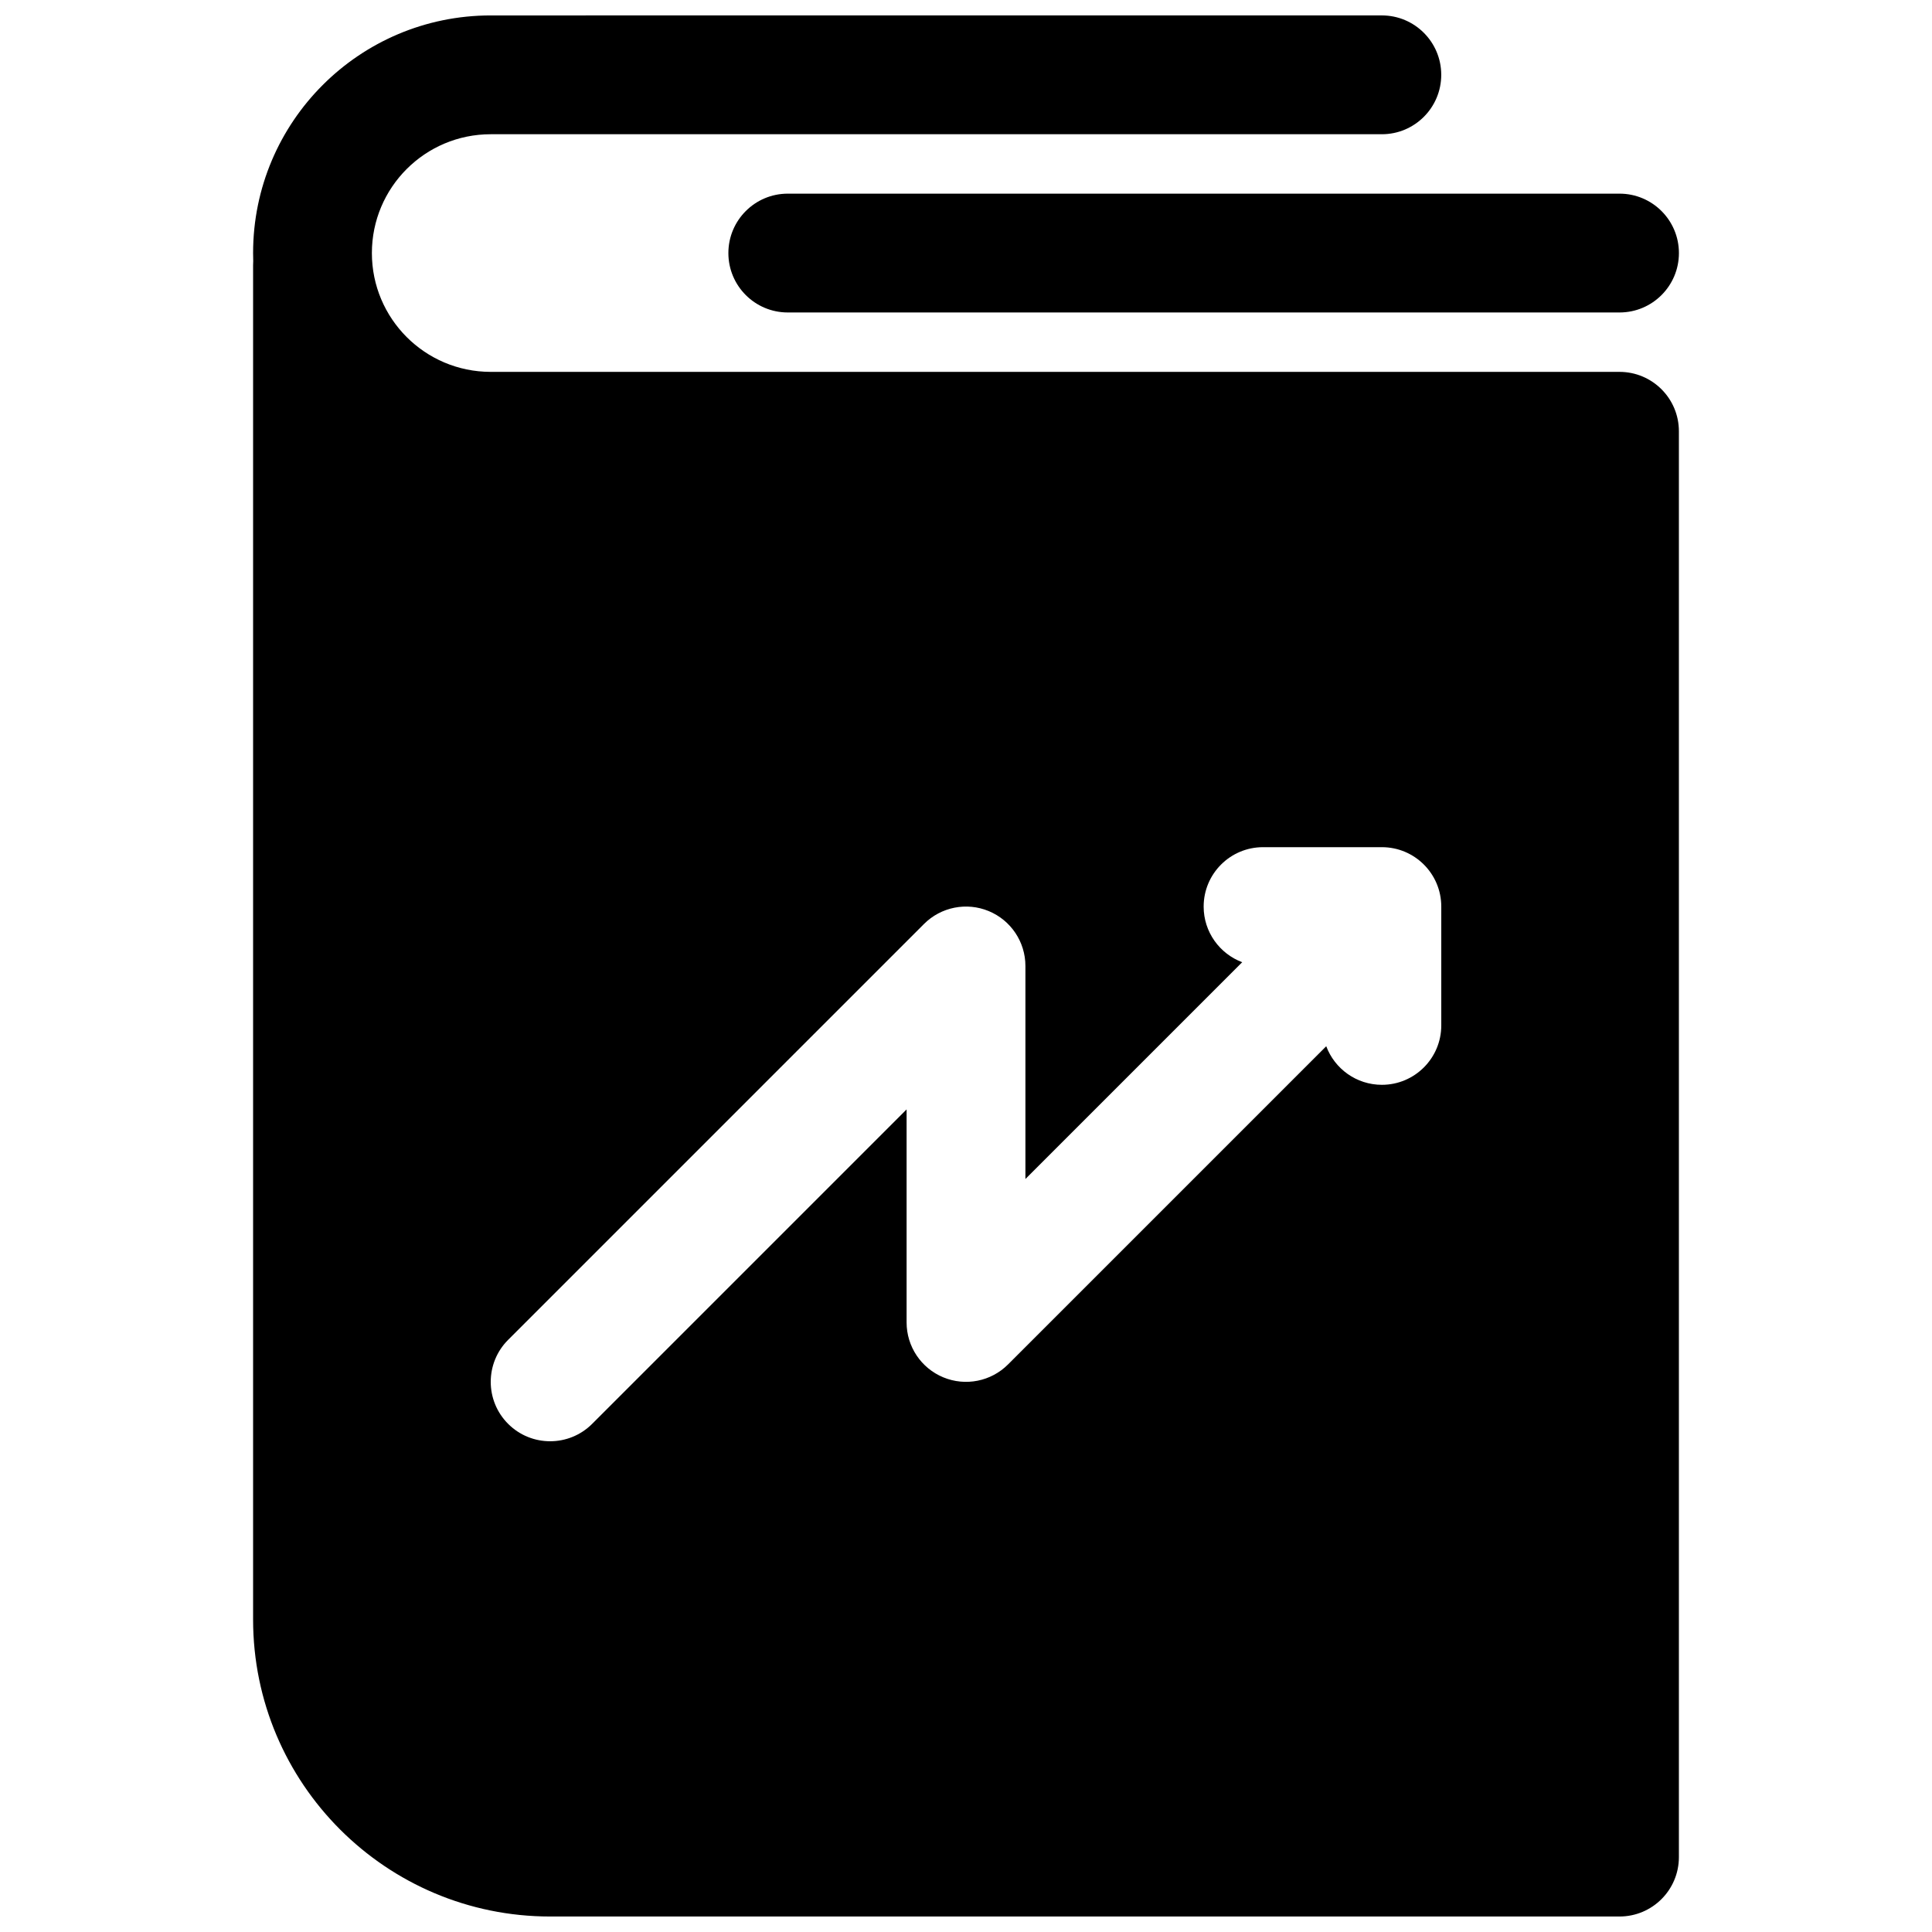
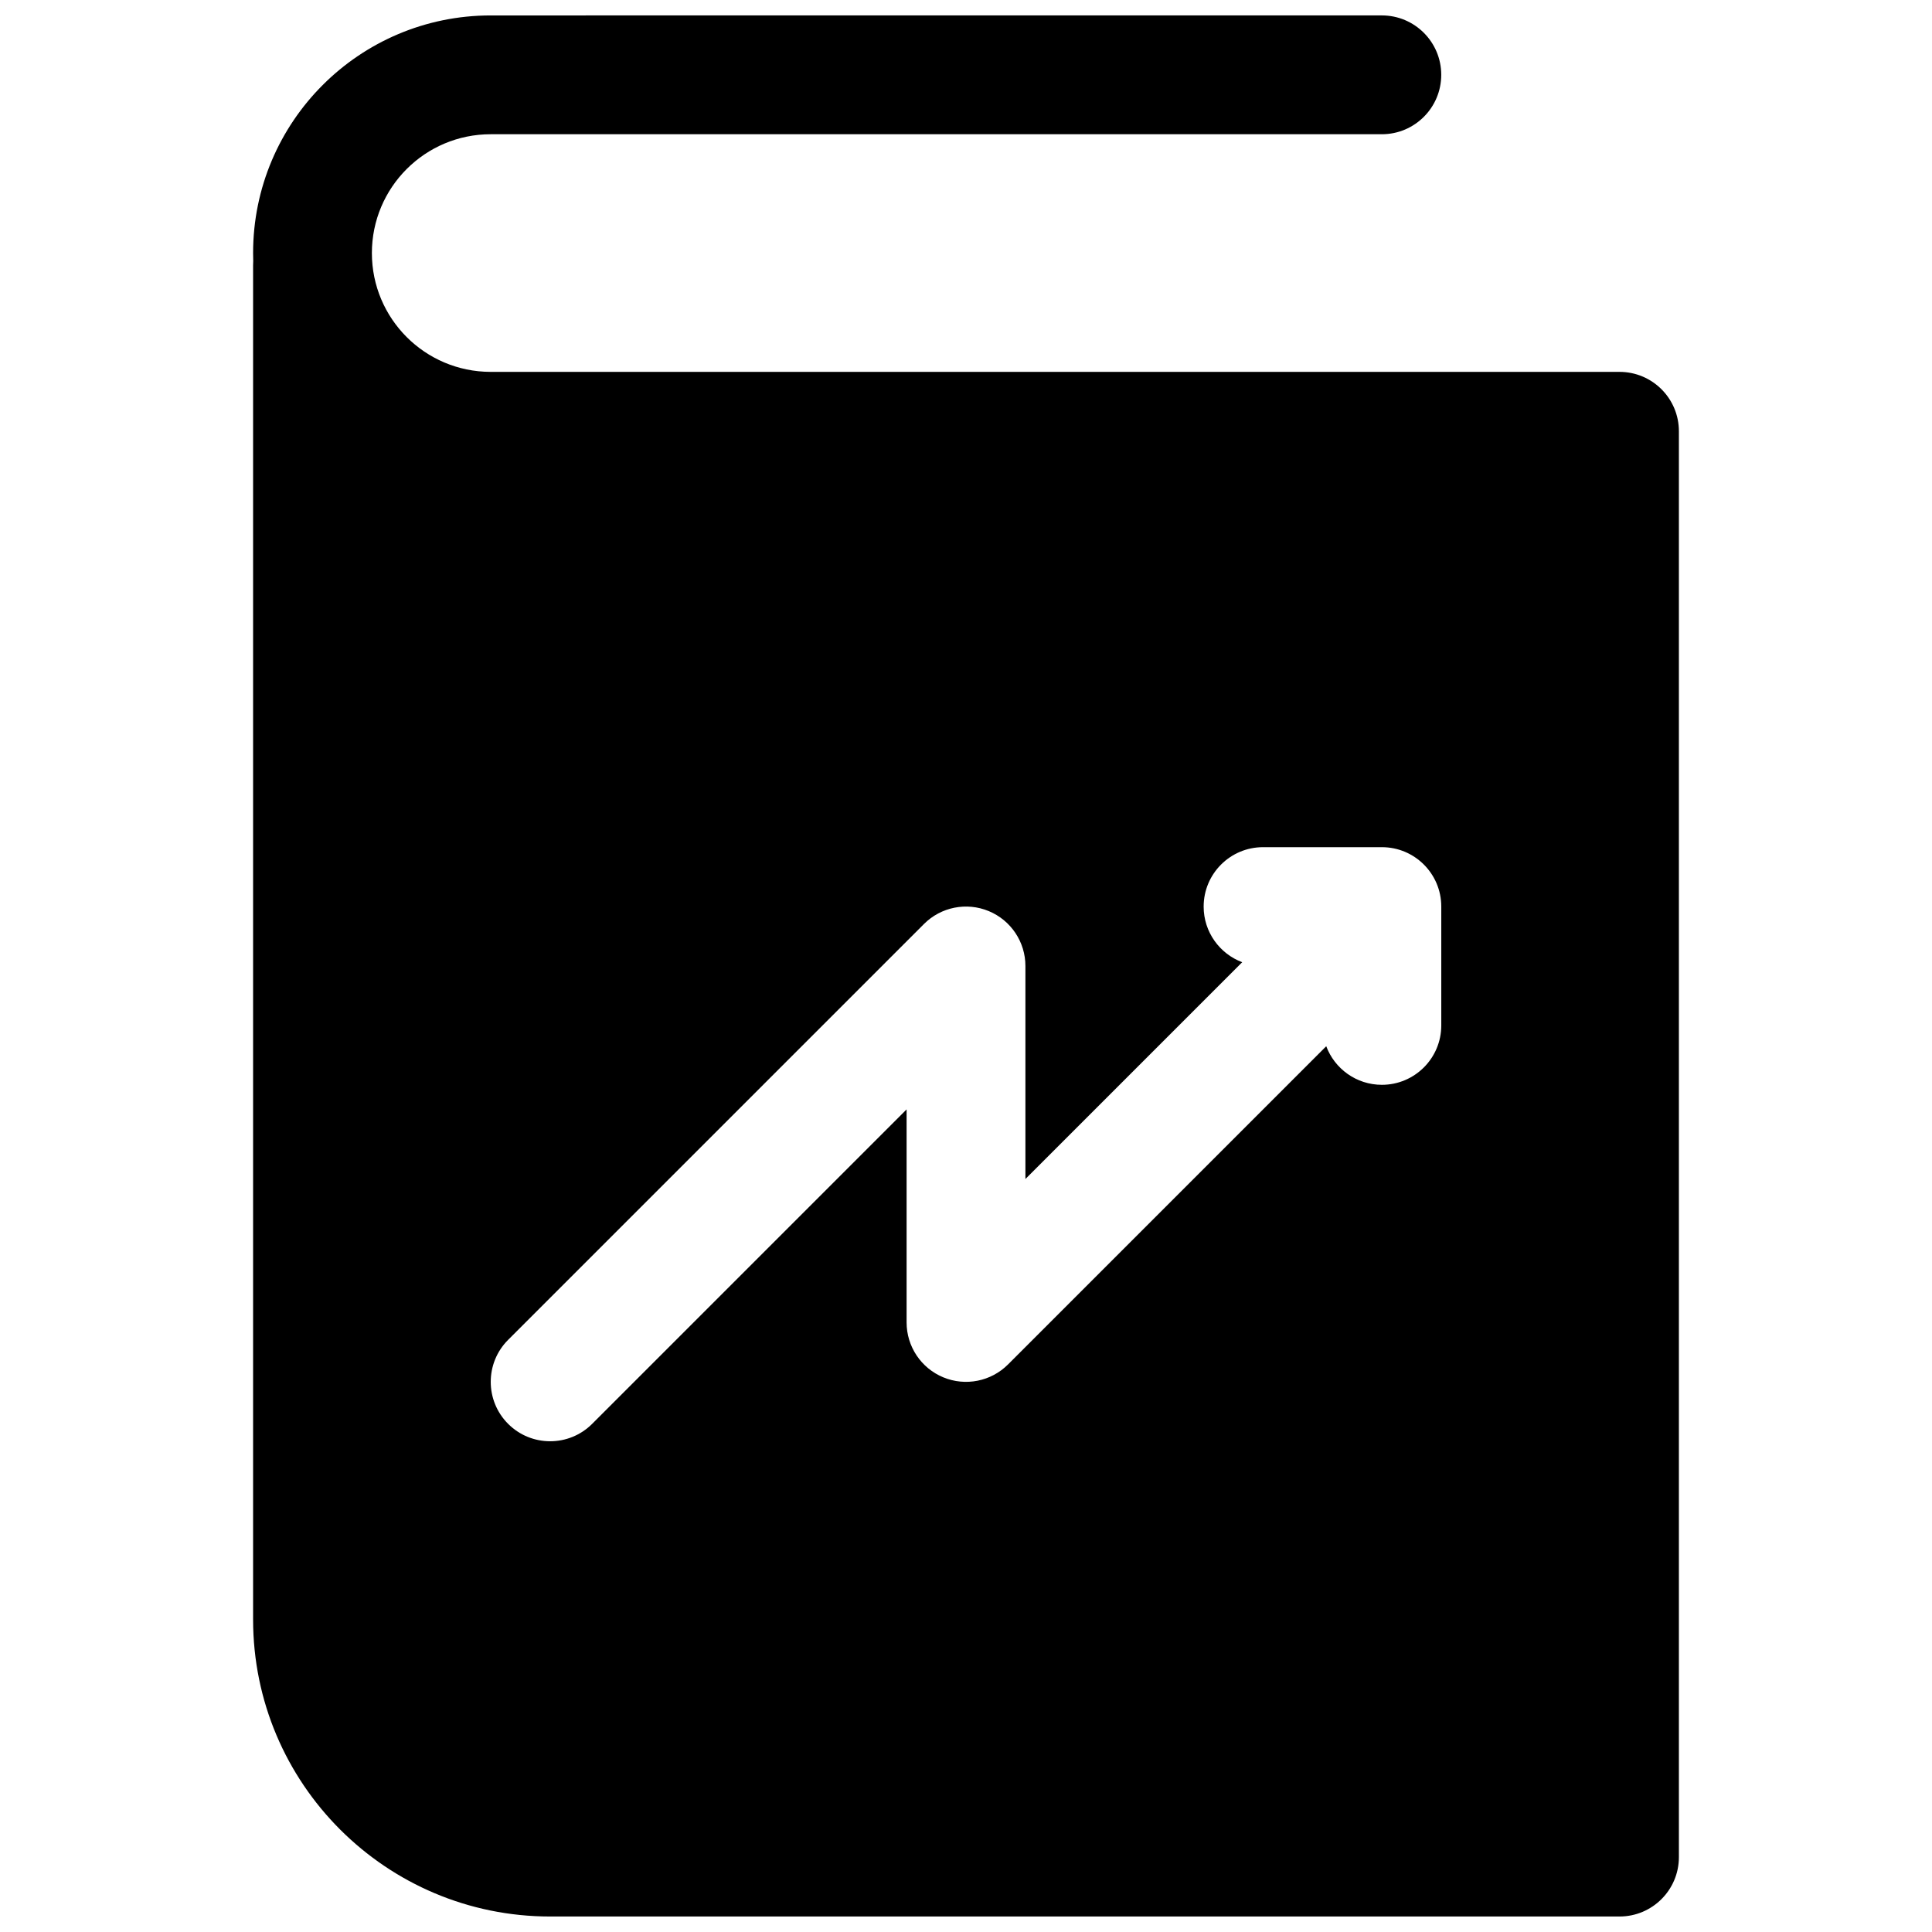
<svg xmlns="http://www.w3.org/2000/svg" width="800px" height="800px" version="1.1" viewBox="144 144 512 512">
  <defs>
    <clipPath id="a">
      <path d="m211 148.09h378v503.81h-378z" />
    </clipPath>
  </defs>
  <g clip-path="url(#a)">
    <path d="m274.05 148.09c-34.781 0-62.977 28.195-62.977 62.977 0 0.715 0.012 1.426 0.035 2.133-0.023 0.352-0.035 0.707-0.035 1.066v358.91c0 43.477 35.242 78.719 78.719 78.719h283.39c8.695 0 15.742-7.047 15.742-15.742v-377.86c0-8.695-7.047-15.742-15.742-15.742h-299.19c-17.367-0.027-31.438-14.117-31.438-31.488 0-17.391 14.098-31.488 31.488-31.488h236.16c8.695 0 15.742-7.051 15.742-15.746 0-8.691-7.047-15.742-15.742-15.742zm188.93 236.16c0 6.75 4.246 12.512 10.219 14.746l-57.453 57.453v-56.453c0-6.371-3.836-12.109-9.719-14.547-5.883-2.438-12.656-1.09-17.156 3.414l-110.21 110.21c-6.148 6.148-6.148 16.117 0 22.266 6.148 6.148 16.117 6.148 22.266 0l83.332-83.332v56.453c0 6.371 3.836 12.109 9.719 14.547 5.883 2.438 12.656 1.09 17.16-3.414l84.328-84.328c2.234 5.973 7.996 10.223 14.746 10.223 8.695 0 15.742-7.051 15.742-15.746v-31.488c0-8.695-7.047-15.742-15.742-15.742h-31.488c-8.695 0-15.742 7.047-15.742 15.742z" fill-rule="evenodd" />
  </g>
-   <path d="m352.77 195.32c-8.695 0-15.742 7.051-15.742 15.746 0 8.695 7.047 15.742 15.742 15.742h220.42c8.695 0 15.742-7.047 15.742-15.742 0-8.695-7.047-15.746-15.742-15.746z" />
</svg>